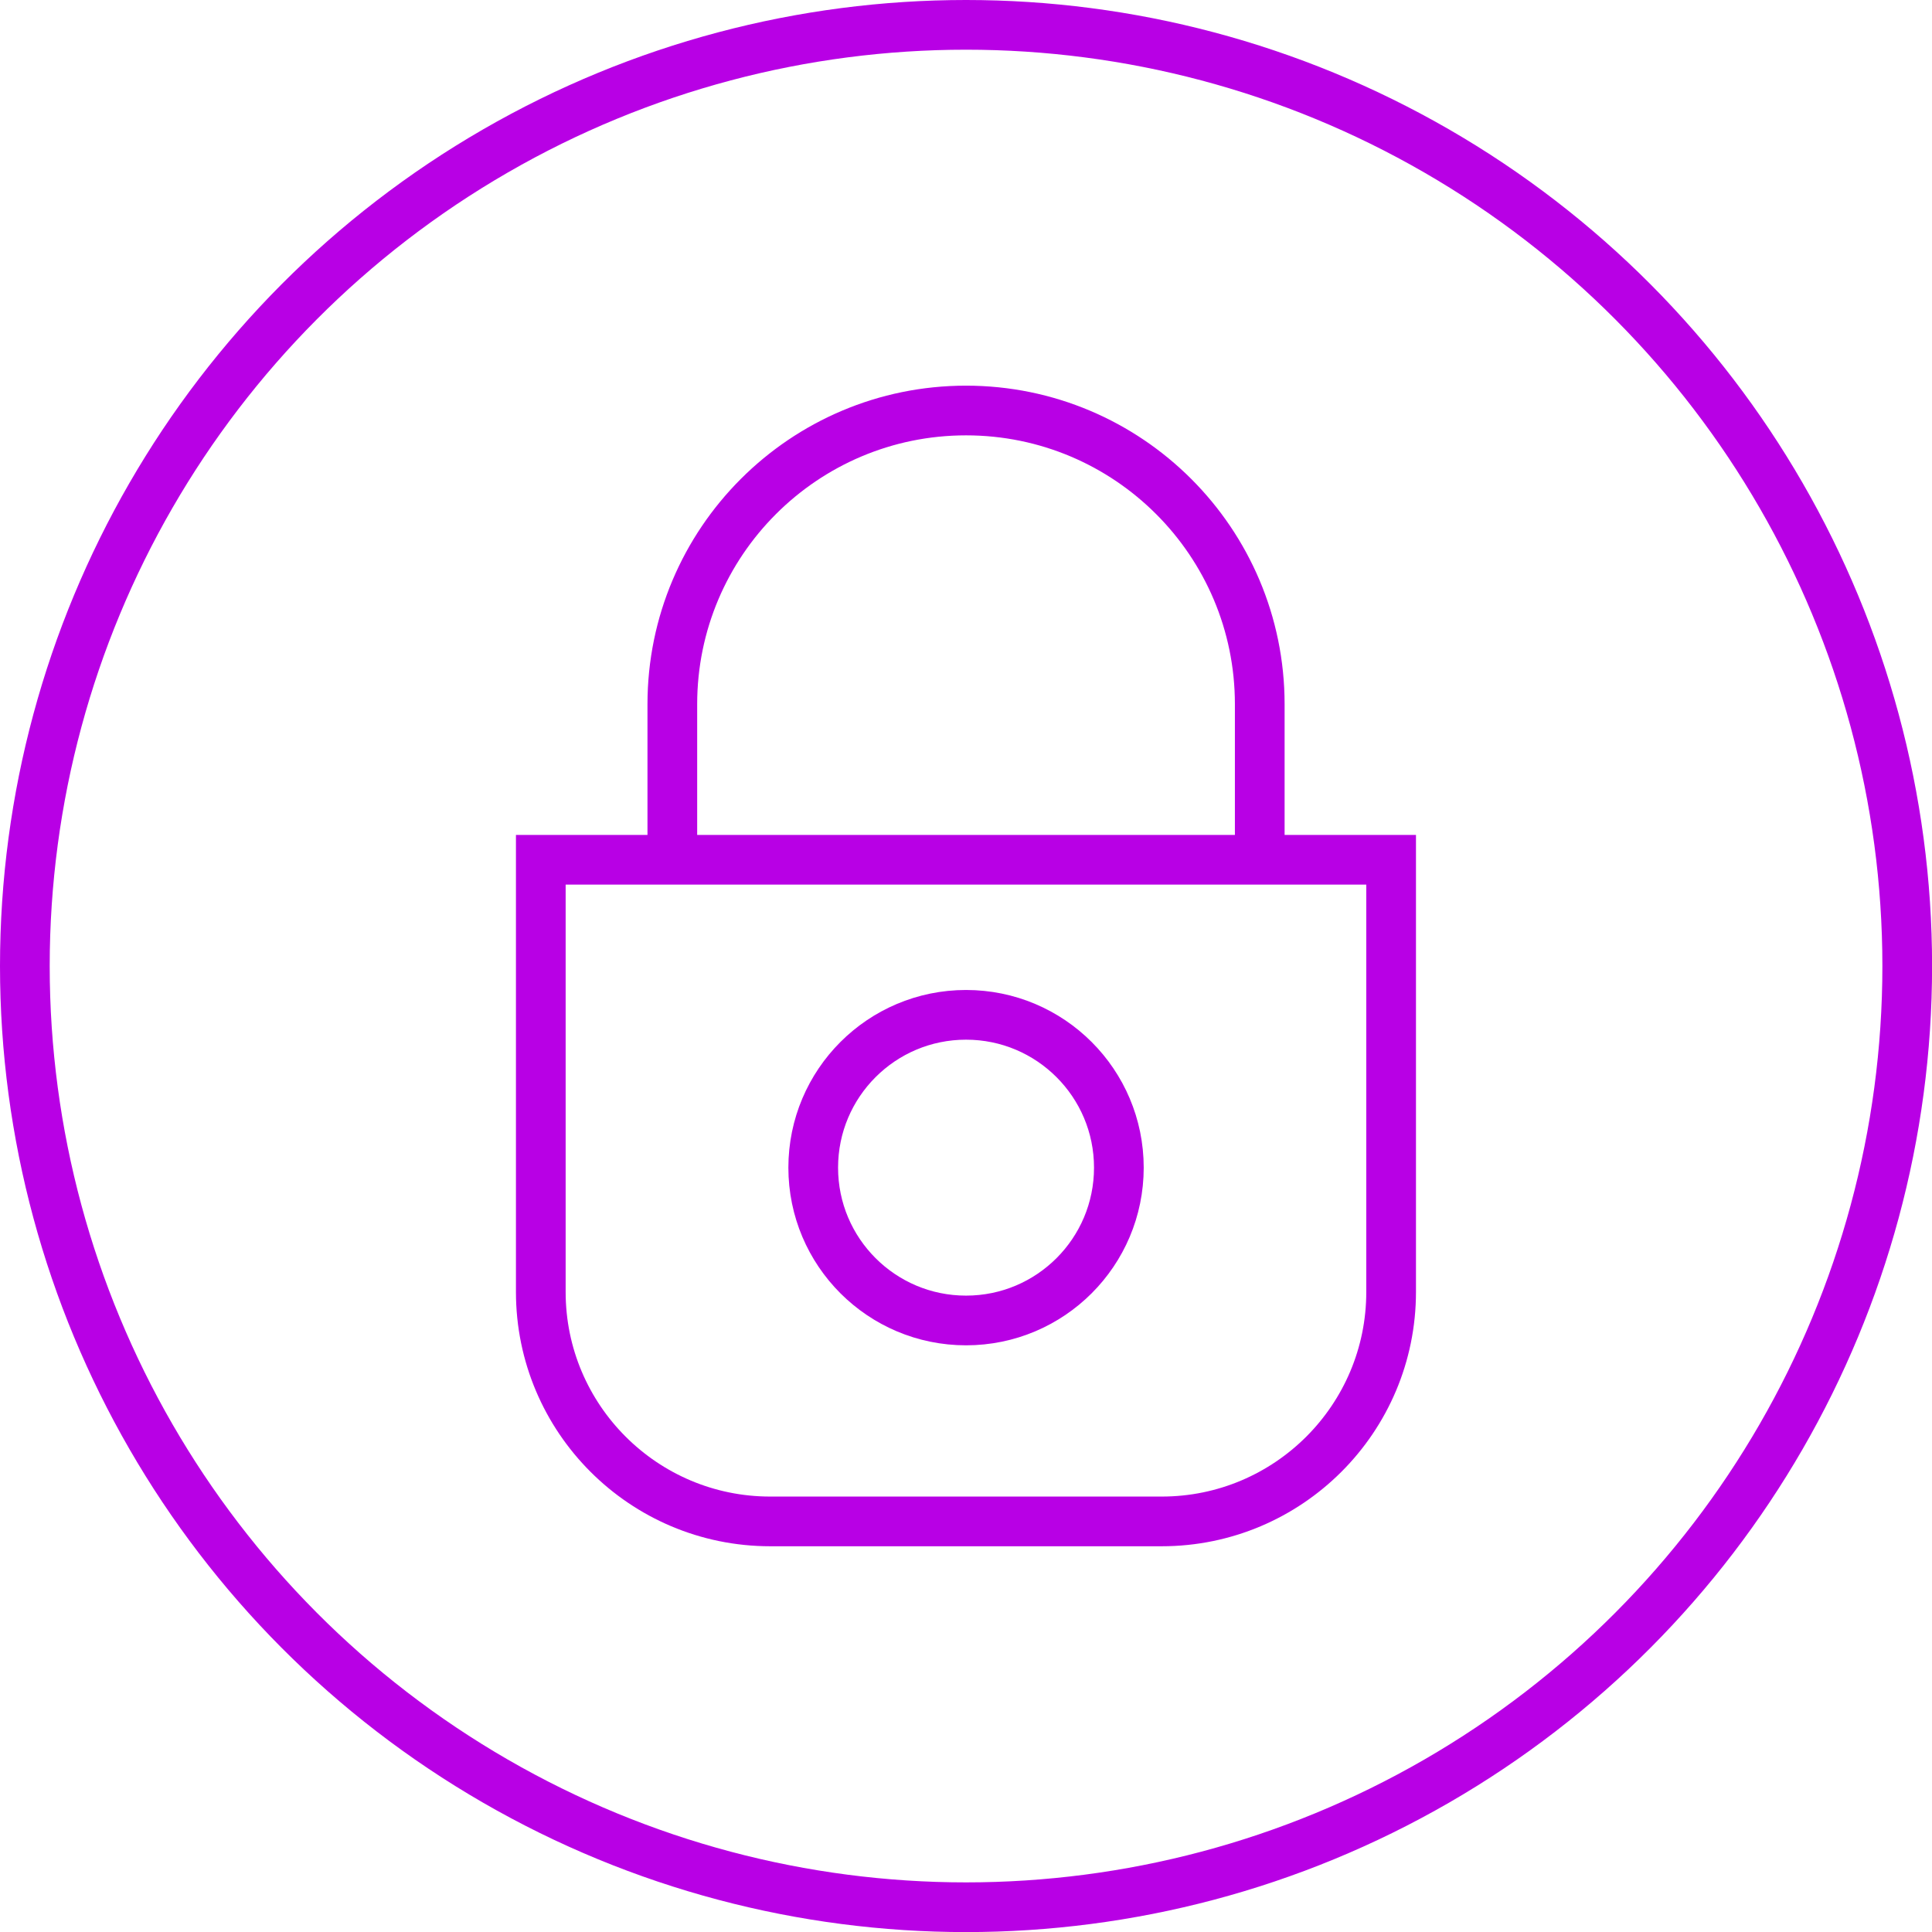
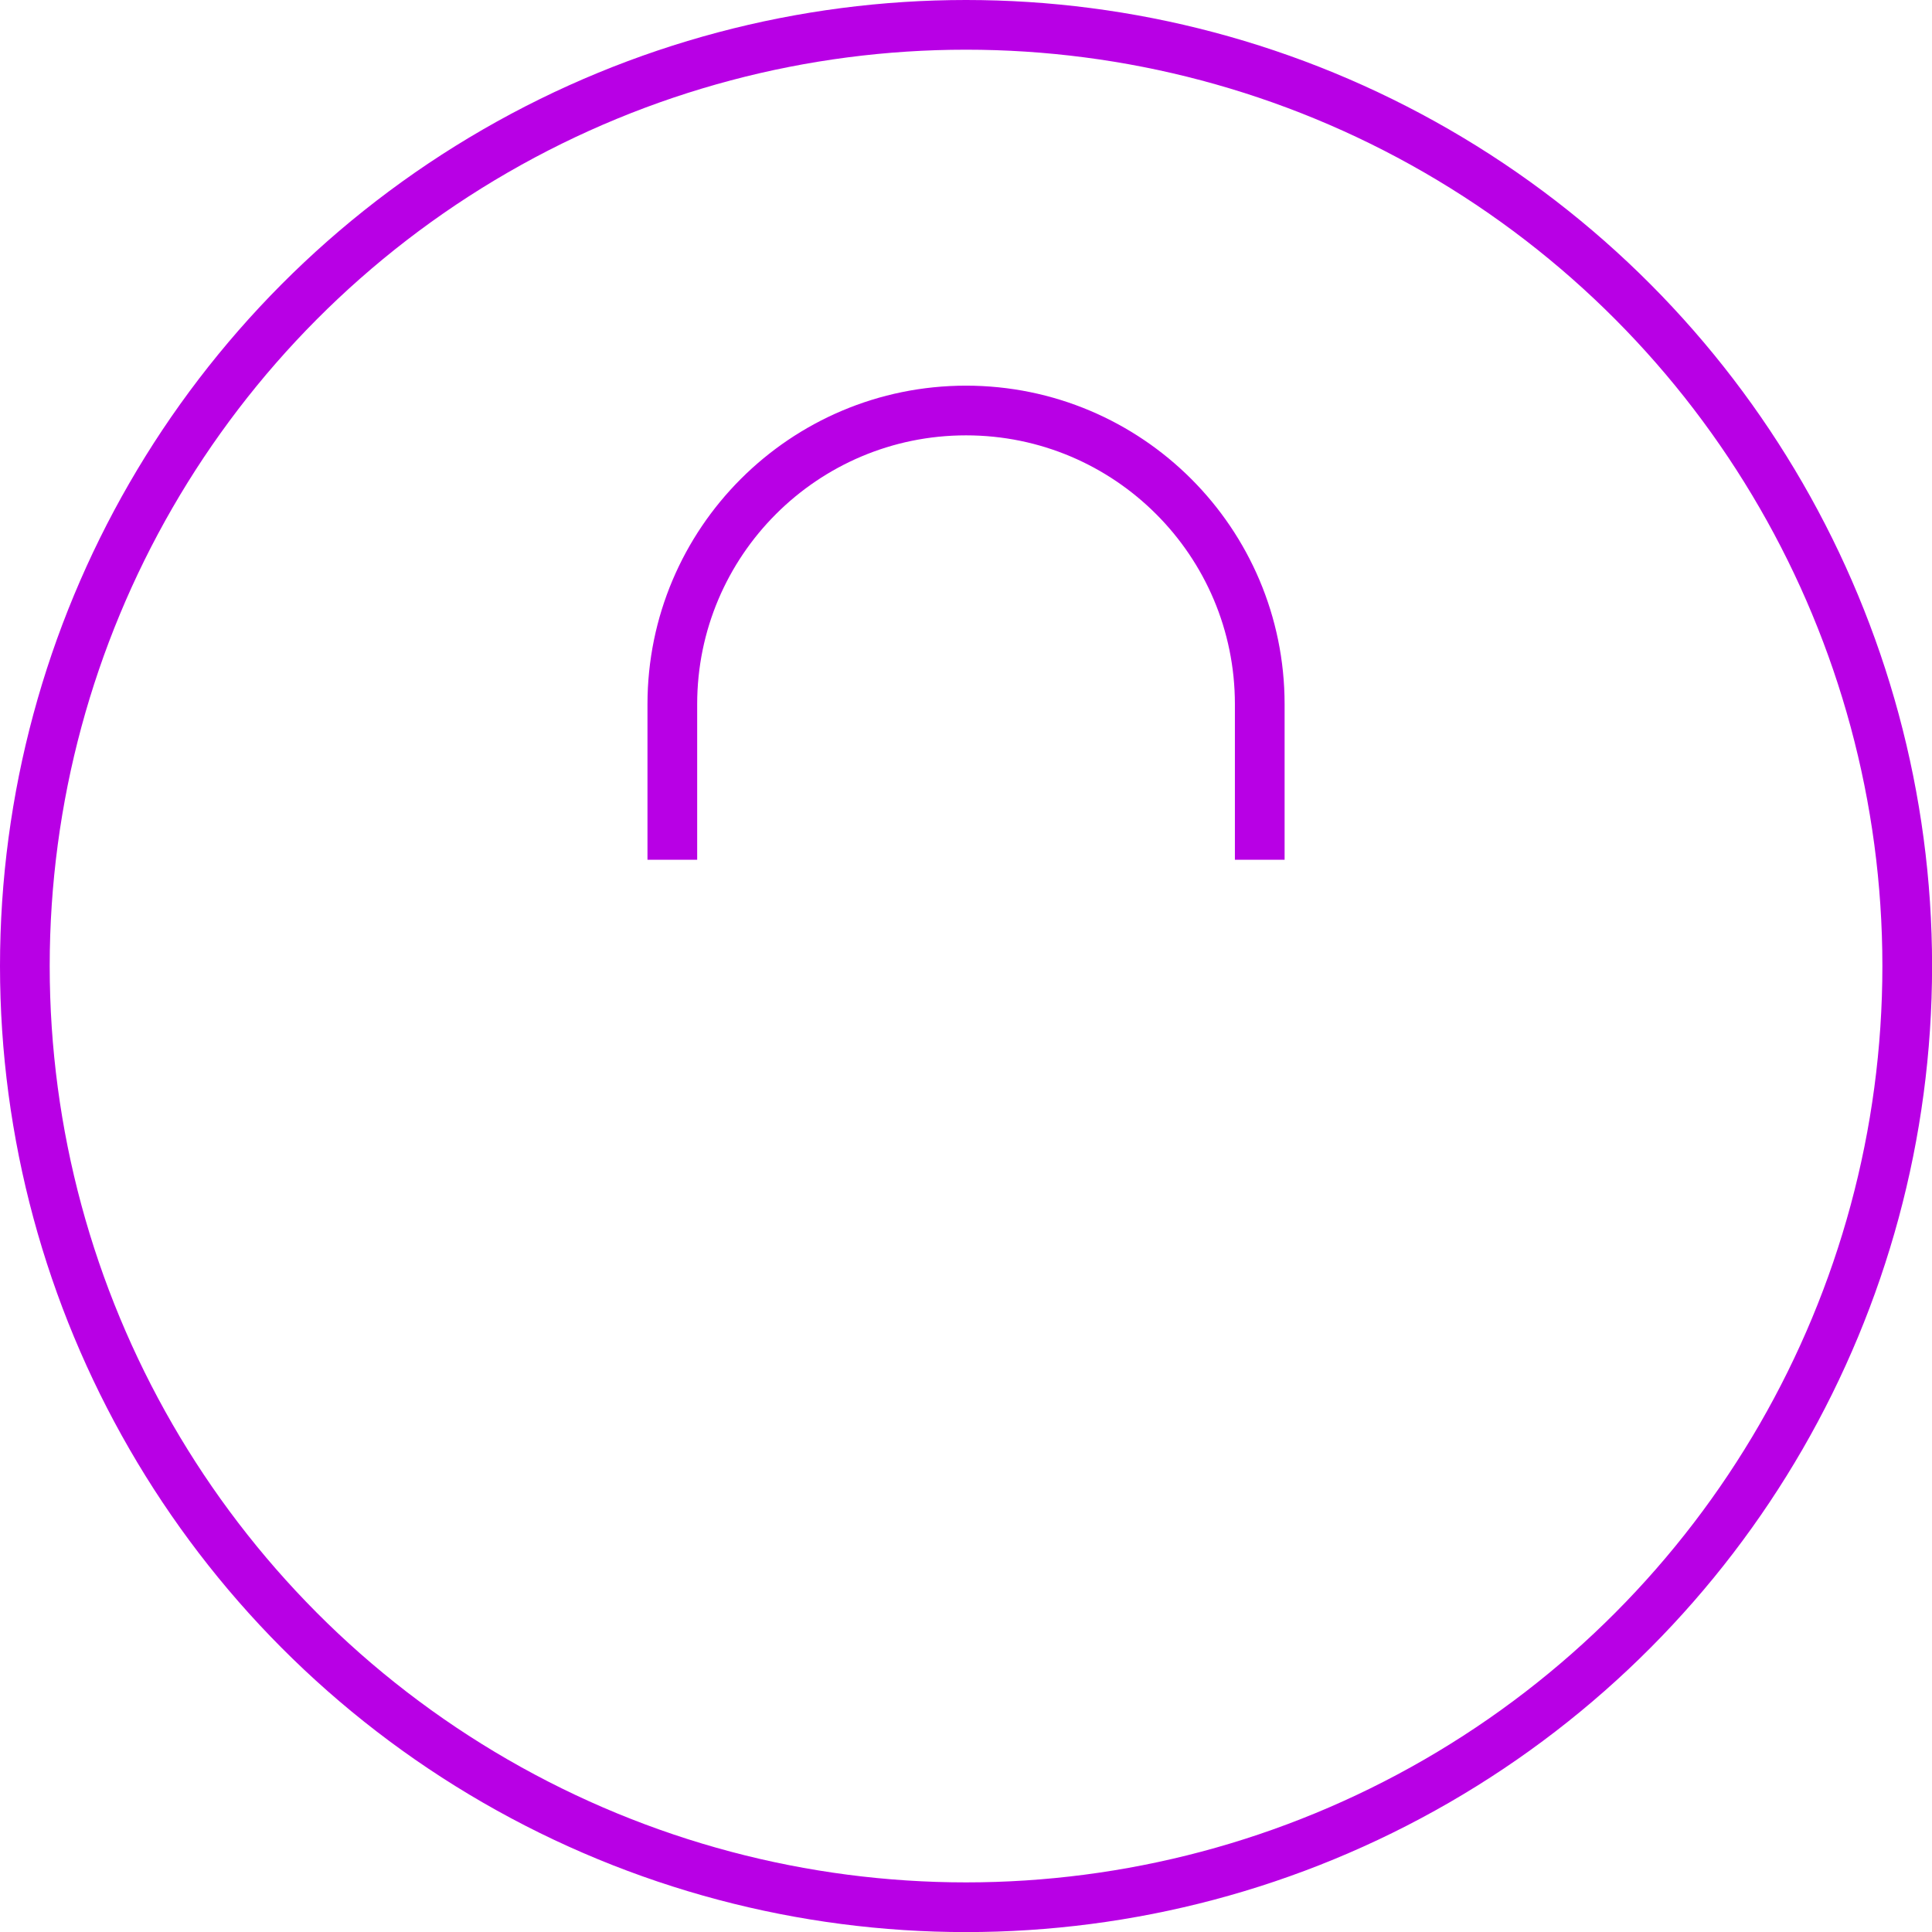
<svg xmlns="http://www.w3.org/2000/svg" id="Layer_2" viewBox="0 0 233.25 233.25">
  <defs>
    <style>.cls-1{fill:none;stroke:#b800e5;stroke-miterlimit:10;stroke-width:6px;}</style>
  </defs>
  <g id="Layer_2-2">
    <g>
      <circle class="cls-1" cx="116.63" cy="116.63" r="113.63" />
      <g>
        <path class="cls-1" d="M81.17,103.8v-18.78c0-19.58,15.88-35.46,35.46-35.46s35.46,15.88,35.46,35.46v18.78" />
-         <path class="cls-1" d="M65.3,103.8h102.65v52.18c0,15.29-12.41,27.7-27.7,27.7h-47.26c-15.29,0-27.7-12.41-27.7-27.7v-52.18h0Z" />
-         <circle class="cls-1" cx="116.63" cy="140.97" r="18.45" />
      </g>
    </g>
  </g>
</svg>